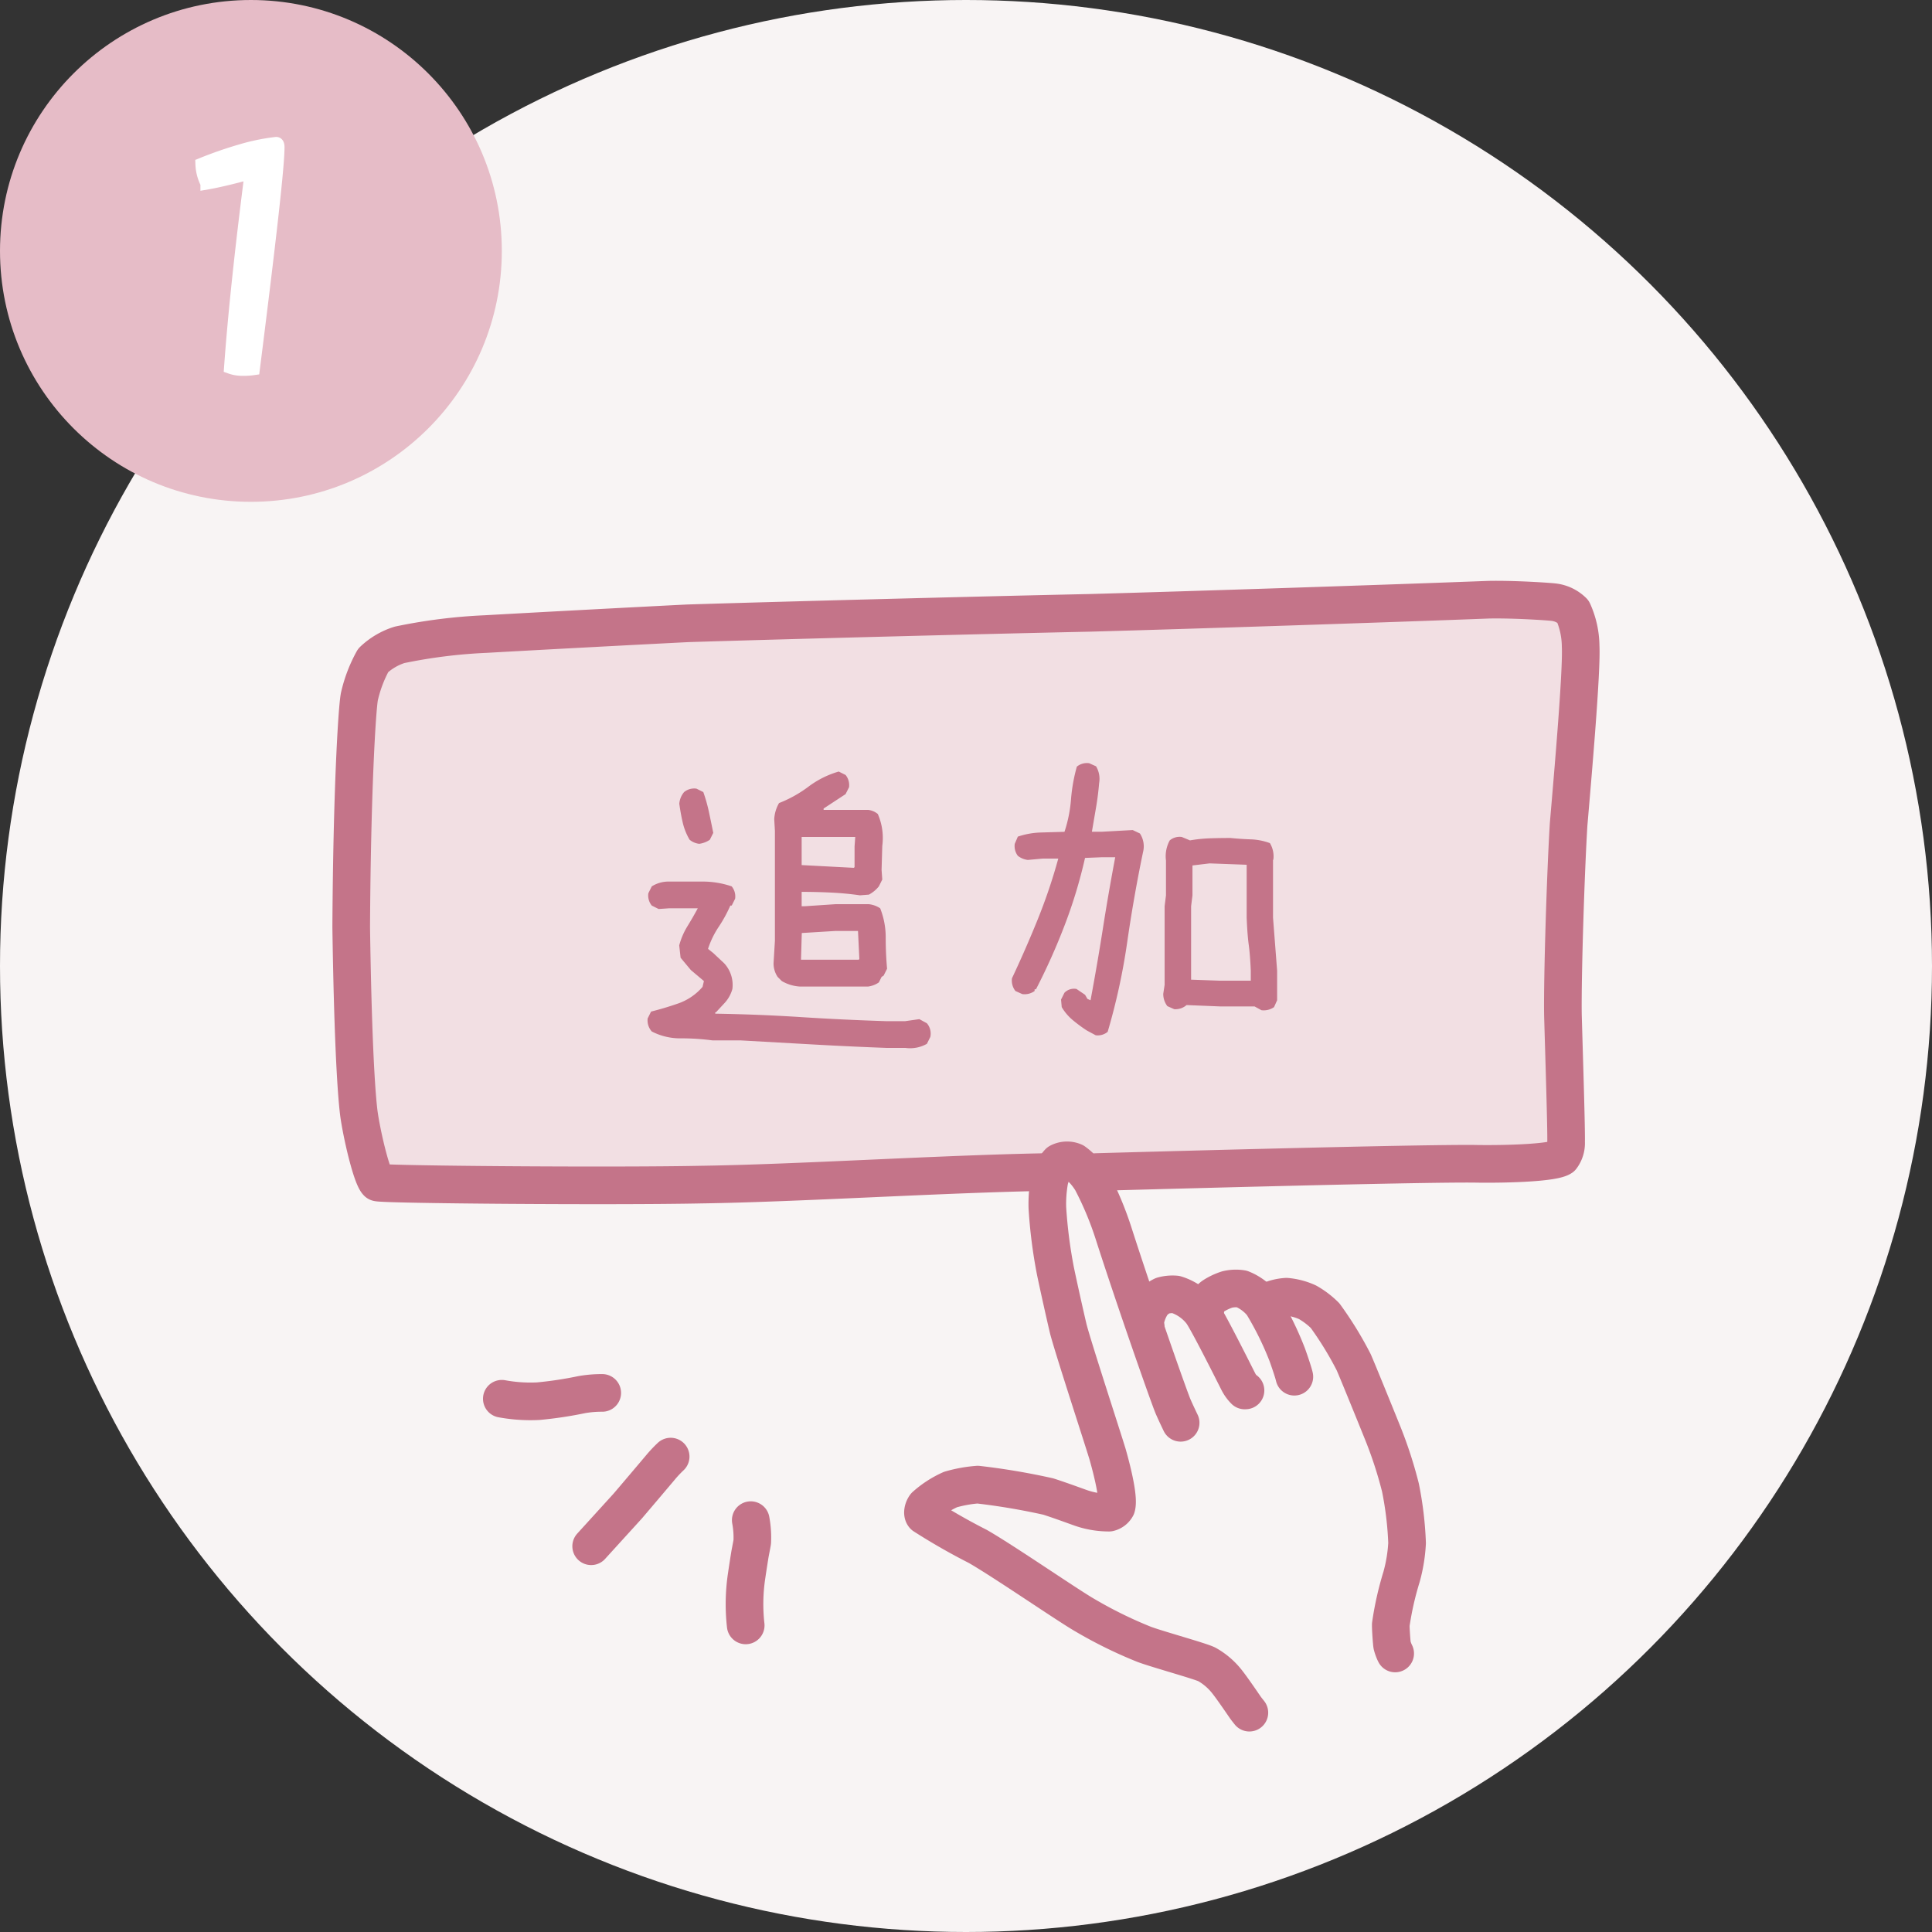
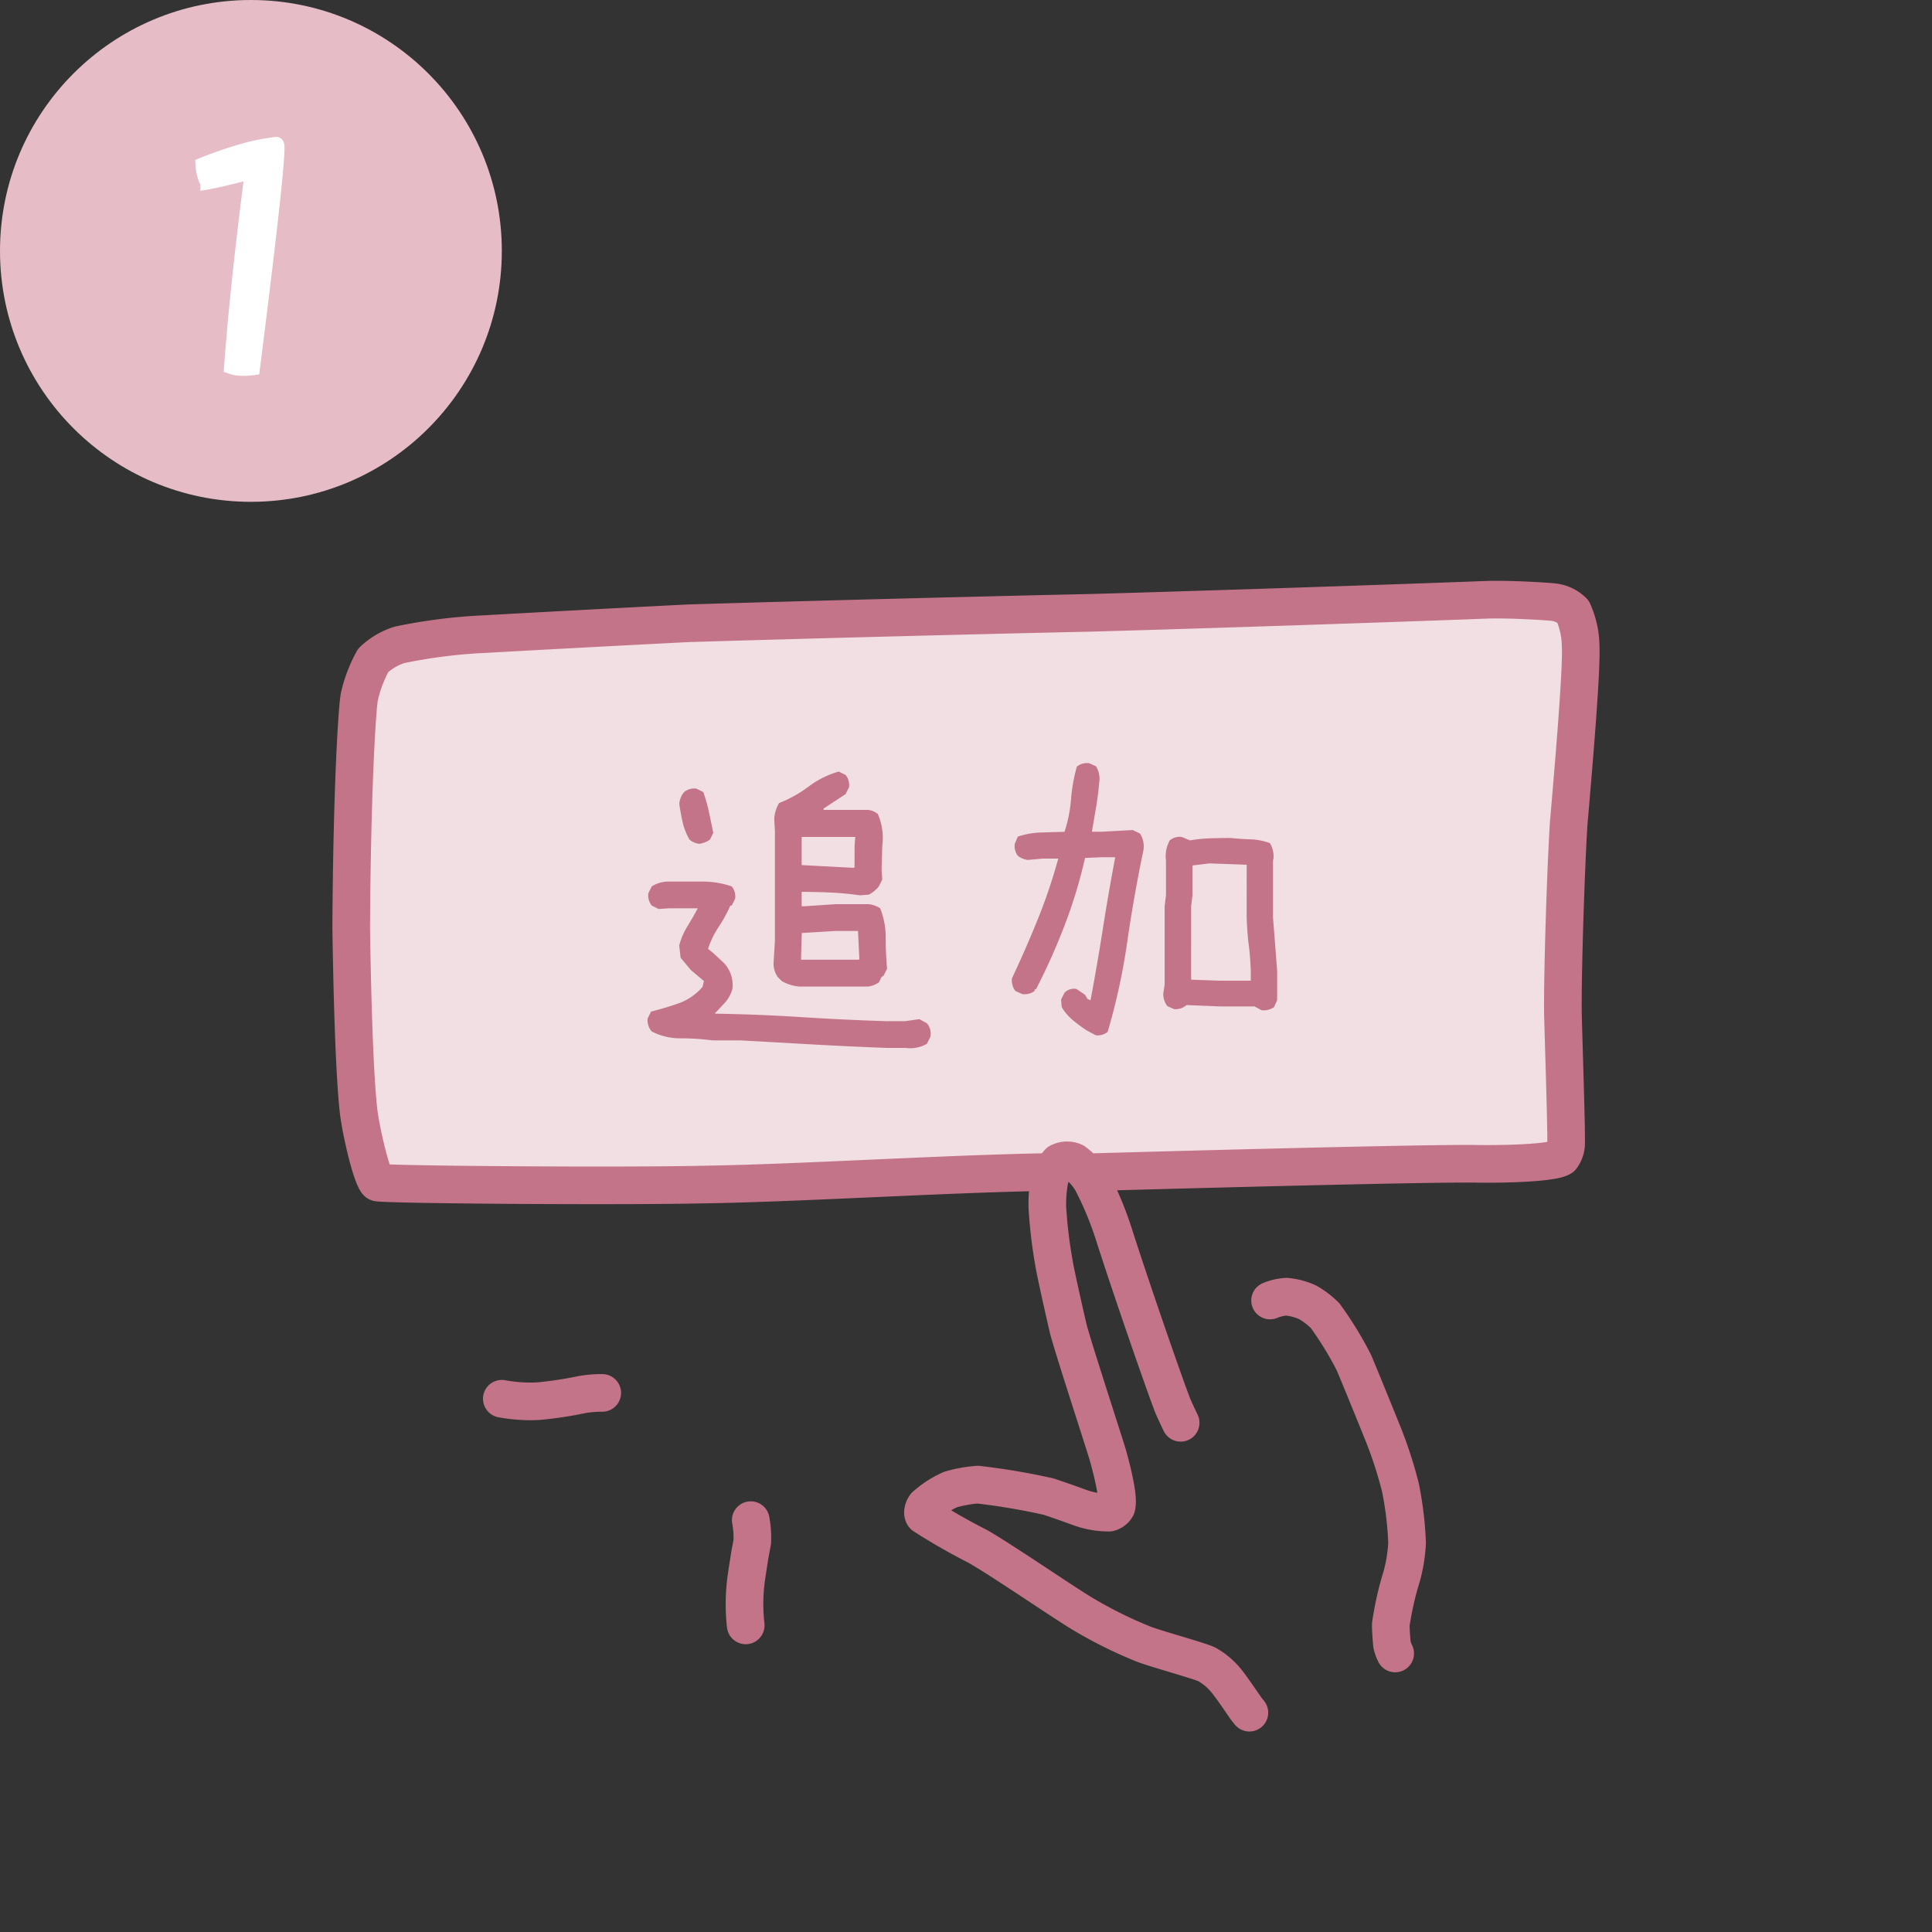
<svg xmlns="http://www.w3.org/2000/svg" width="154" height="154" viewBox="0 0 154 154">
  <rect x="0" y="0" width="154" height="154" fill="#333333" stroke="none" />
  <g id="グループ_707" data-name="グループ 707" transform="translate(-603 -3937)">
-     <circle id="楕円形_2" data-name="楕円形 2" cx="77" cy="77" r="77" transform="translate(603 3937)" fill="#f8f4f4" />
    <g id="グループ_71" data-name="グループ 71" transform="translate(501.5 3509.5)">
      <circle id="楕円形_20" data-name="楕円形 20" cx="20" cy="20" r="20" transform="translate(101.5 427.5)" fill="#e6bcc7" />
      <g id="グループ_70" data-name="グループ 70" transform="translate(117.573 438.913)">
        <path id="パス_86" data-name="パス 86" d="M129.75,462.61a5.266,5.266,0,0,1-.834.054,2.809,2.809,0,0,1-1.021-.161c.323-4.464.887-9.627,1.64-15.517-1.56.431-2.743.7-3.523.834a3.614,3.614,0,0,1-.4-1.533,31.783,31.783,0,0,1,3.173-1.1,16.251,16.251,0,0,1,2.769-.565c.108,0,.161.107.161.323C131.713,446.5,131.041,452.391,129.75,462.61Z" transform="translate(-125.609 -444.62)" fill="#fff" stroke="#fff" stroke-miterlimit="10" stroke-width="1" />
      </g>
    </g>
    <path id="パス_2242" data-name="パス 2242" d="M128.872,102.228c-8.52.153-19.8.888-27.552,1-7.022.148-25.6,0-25.8-.172-.469-.453-1.276-3.912-1.493-5.583-.387-3.283-.543-10.861-.6-14.752.059-10.759.461-17.391.652-18.392a10.94,10.94,0,0,1,1.1-2.886,5.4,5.4,0,0,1,2.1-1.238,42.771,42.771,0,0,1,6.882-.861c3.966-.224,12.007-.652,16.085-.856,7.84-.245,23.85-.66,32.021-.833,7.9-.216,23.815-.741,31.841-1.049,2.134-.038,4.824.155,5.14.194a2.616,2.616,0,0,1,1.566.741,6.893,6.893,0,0,1,.611,2.764c.1,2.02-.616,10.211-.958,14.207-.237,3.854-.5,12.213-.453,15.213.1,3.5.275,8.963.252,10.112a1.878,1.878,0,0,1-.372,1.215c-.637.42-4.027.553-6.658.522-4.164-.087-30.427.655-30.427.655" transform="translate(557.568 3928.196)" fill="#f2dfe3" stroke="#c47489" stroke-linecap="round" stroke-linejoin="round" stroke-width="3" />
    <path id="パス_2327" data-name="パス 2327" d="M-13.262-3.363A3.243,3.243,0,0,1-14.684-3.8l-.328-.328a1.929,1.929,0,0,1-.328-1.094l.109-1.8v-8.75l-.055-.93a2.874,2.874,0,0,1,.383-1.285A9.941,9.941,0,0,0-12.551-19.3a7.459,7.459,0,0,1,2.406-1.2l.547.273a1.271,1.271,0,0,1,.273.984L-9.6-18.7l-1.75,1.148v.109h3.555a1.451,1.451,0,0,1,.766.328,4.772,4.772,0,0,1,.355,2.543l-.055,1.914.055.766-.273.547a2.59,2.59,0,0,1-.793.656l-.711.055q-1.148-.164-2.3-.219T-13.1-10.91v1.148h.219l2.461-.164h2.68a2,2,0,0,1,.9.328A6.273,6.273,0,0,1-6.4-7.246q0,1.258.109,2.461l-.273.547-.164.109-.219.438a1.957,1.957,0,0,1-.848.328ZM-8.5-5.551l-.109-2.242h-1.8l-2.68.164L-13.152-5.5h4.594Zm-.383-7.328V-14.52l.055-.766H-13.1v2.242l4.156.219Zm2.6,14.41q-2.926-.109-5.852-.273L-17.965.93h-2.242A19.016,19.016,0,0,0-22.723.766,4.913,4.913,0,0,1-25.047.219,1.33,1.33,0,0,1-25.375-.82l.273-.547q1.094-.273,2.188-.656A4.521,4.521,0,0,0-21-3.336l.109-.465-1.039-.875-.82-.984-.109-.984A5.714,5.714,0,0,1-22.2-8.176q.437-.711.82-1.422h-2.3l-.82.055-.547-.273a1.271,1.271,0,0,1-.273-.984l.273-.547a2.492,2.492,0,0,1,1.367-.383h2.625a7.155,7.155,0,0,1,2.379.383,1.271,1.271,0,0,1,.273.984l-.273.547h-.109a11.006,11.006,0,0,1-.93,1.7,7.057,7.057,0,0,0-.848,1.75l.41.328.875.82a2.537,2.537,0,0,1,.656,2.051,2.7,2.7,0,0,1-.6,1.094l-.711.766h-.055V-1.2q3.445.055,6.836.273T-6.289-.6h1.422l1.148-.164.6.328A1.262,1.262,0,0,1-2.844.656l-.273.547a2.7,2.7,0,0,1-1.7.328Zm-14.984-16.27a1.451,1.451,0,0,1-.766-.328,4.88,4.88,0,0,1-.547-1.367q-.164-.711-.273-1.5a1.642,1.642,0,0,1,.383-.93,1.271,1.271,0,0,1,.984-.273l.547.273a12.493,12.493,0,0,1,.451,1.6q.178.834.342,1.654l-.273.547A1.957,1.957,0,0,1-21.273-14.738ZM10.336.52,9.625.137A11.994,11.994,0,0,1,8.531-.67a3.983,3.983,0,0,1-.9-1.053l-.055-.6.273-.547a1.067,1.067,0,0,1,.957-.3l.684.465.191.328.246.109q.547-2.926.984-5.715t.984-5.687H10.855l-1.367.055a38.869,38.869,0,0,1-1.6,5.3A50.026,50.026,0,0,1,5.578-3.145H5.469v.137a1.339,1.339,0,0,1-.984.246l-.547-.246A1.36,1.36,0,0,1,3.664-4.02Q4.758-6.344,5.715-8.709a44.012,44.012,0,0,0,1.641-4.854H6.125l-1.2.109a1.606,1.606,0,0,1-.793-.328,1.292,1.292,0,0,1-.246-.957l.246-.574a6.32,6.32,0,0,1,1.818-.328l1.9-.055a10.922,10.922,0,0,0,.52-2.584,13.609,13.609,0,0,1,.465-2.611,1.271,1.271,0,0,1,.984-.273l.547.246a1.946,1.946,0,0,1,.246,1.34q-.082.984-.246,1.941T10.035-15.7H10.8l2.488-.137.574.273a1.862,1.862,0,0,1,.246,1.5q-.738,3.555-1.258,7.164A50.88,50.88,0,0,1,11.293.246,1.228,1.228,0,0,1,10.336.52Zm13.207-2L23-1.777H20.262l-2.68-.109a1.349,1.349,0,0,1-.984.328L16.051-1.8a1.6,1.6,0,0,1-.328-.984l.109-.711V-9.762l.109-.875V-13.4a2.627,2.627,0,0,1,.3-1.613,1.228,1.228,0,0,1,.957-.273l.656.273a11.65,11.65,0,0,1,1.572-.164q.779-.027,1.654-.027.82.082,1.613.109a4.863,4.863,0,0,1,1.531.3A2.051,2.051,0,0,1,24.5-13.48l-.027.027v4.594L24.8-4.621V-2.27l-.246.547A1.433,1.433,0,0,1,23.543-1.477ZM22.7-3.828v-.793q-.055-1.285-.164-2.078t-.164-2.16V-13.07l-2.953-.109-1.367.164v2.379l-.109.875V-3.91l2.324.082Z" transform="translate(680 4019)" fill="#c47489" />
    <g id="グループ_582" data-name="グループ 582" transform="translate(546.687 3963.775) rotate(-9)">
      <g id="グループ_581" data-name="グループ 581" transform="translate(113.606 87)">
        <path id="パス_2232" data-name="パス 2232" d="M259.591,225.679c-.113-.2-.189-.335-.227-.409-.048-.093-.773-1.647-1.135-2.288a5.416,5.416,0,0,0-1.383-1.633c-.465-.341-3.758-1.831-4.69-2.364a34.789,34.789,0,0,1-4.289-3.022c-1.236-.991-5.666-5.214-7.582-6.758a49.409,49.409,0,0,1-3.858-3.1c-.121-.187.018-.543.229-.749a7.8,7.8,0,0,1,2.188-.971,10.791,10.791,0,0,1,2.2-.048,54.172,54.172,0,0,1,5.41,1.818c.918.463,2.218,1.193,2.452,1.317a6.84,6.84,0,0,0,2.128.71.911.911,0,0,0,.658-.354c.278-.571.179-2.42-.042-4.264-.227-1.632-1.389-8.857-1.53-10.366-.087-1.147-.232-3.495-.29-4.694a39.061,39.061,0,0,1,.153-5.094,10.7,10.7,0,0,1,.495-2.112,3.193,3.193,0,0,1,.976-1.319,1.4,1.4,0,0,1,1.206.145,5.219,5.219,0,0,1,1.153,1.755A26.488,26.488,0,0,1,254.9,186.4c.878,5.648,2.317,13.512,2.506,14.236.087.335.2.728.28,1,.054.182.109.369.109.367" transform="translate(-236.383 -179.9)" fill="none" stroke="#c47489" stroke-linecap="round" stroke-linejoin="round" stroke-width="3" />
-         <path id="パス_2233" data-name="パス 2233" d="M336.208,246.034a1.044,1.044,0,0,1-.028-.2,3.582,3.582,0,0,1,.872-1.532,2.51,2.51,0,0,1,.872-.456,2.953,2.953,0,0,1,1.051.069,4.141,4.141,0,0,1,1.8,1.707c.393.712,2.025,5.918,2.057,5.994a2.822,2.822,0,0,0,.374.717l.062.007" transform="translate(-316.347 -231.979)" fill="none" stroke="#c47489" stroke-linecap="round" stroke-linejoin="round" stroke-width="3" />
-         <path id="パス_2234" data-name="パス 2234" d="M361.006,246.822l-.056-.046c.01-.211.481-.656.817-.812a4.751,4.751,0,0,1,1.157-.339,2.946,2.946,0,0,1,1.163.137,3.986,3.986,0,0,1,1.433,1.466,25.51,25.51,0,0,1,1.326,4.277c.089.465.268,1.49.286,1.823" transform="translate(-336.194 -233.438)" fill="none" stroke="#c47489" stroke-linecap="round" stroke-linejoin="round" stroke-width="3" />
        <path id="パス_2235" data-name="パス 2235" d="M387.22,252.68a3.98,3.98,0,0,1,1.336-.094,5.137,5.137,0,0,1,1.59.7,6.54,6.54,0,0,1,1.214,1.267,27.79,27.79,0,0,1,1.673,4.026c.169.63,1.01,4.236,1.351,5.718a33.785,33.785,0,0,1,.767,4.731,27.364,27.364,0,0,1-.169,4.455,12.5,12.5,0,0,1-.86,2.6,24.989,24.989,0,0,0-1.441,3.623c-.068.4-.159,1.5-.151,1.638a3.735,3.735,0,0,0,.1.56c.006.02.02.061.038.124" transform="translate(-357.243 -239.092)" fill="none" stroke="#c47489" stroke-linecap="round" stroke-linejoin="round" stroke-width="3" />
      </g>
    </g>
    <path id="パス_2257" data-name="パス 2257" d="M0,0A12.6,12.6,0,0,0,1.84,2.257,30.958,30.958,0,0,0,4.593,4.44,9.25,9.25,0,0,1,5.8,5.536" transform="translate(643 4048.495) rotate(-47)" fill="none" stroke="#c47489" stroke-linecap="round" stroke-linejoin="round" stroke-width="3" />
-     <path id="パス_2258" data-name="パス 2258" d="M9.547.02A10.069,10.069,0,0,0,8.386.014C7.462.062,5.432.158,4.327.206L0,.26" transform="translate(649.932 4060.074) rotate(-47)" fill="none" stroke="#c47489" stroke-linecap="round" stroke-linejoin="round" stroke-width="3" />
    <path id="パス_2259" data-name="パス 2259" d="M0,5.427A15.168,15.168,0,0,1,2.963,2.77c.433-.3,1.374-.939,1.524-1.032.467-.293.717-.451.742-.472A7.506,7.506,0,0,0,6.41,0" transform="translate(658.471 4062.859) rotate(-47)" fill="none" stroke="#c47489" stroke-linecap="round" stroke-linejoin="round" stroke-width="3" />
  </g>
</svg>